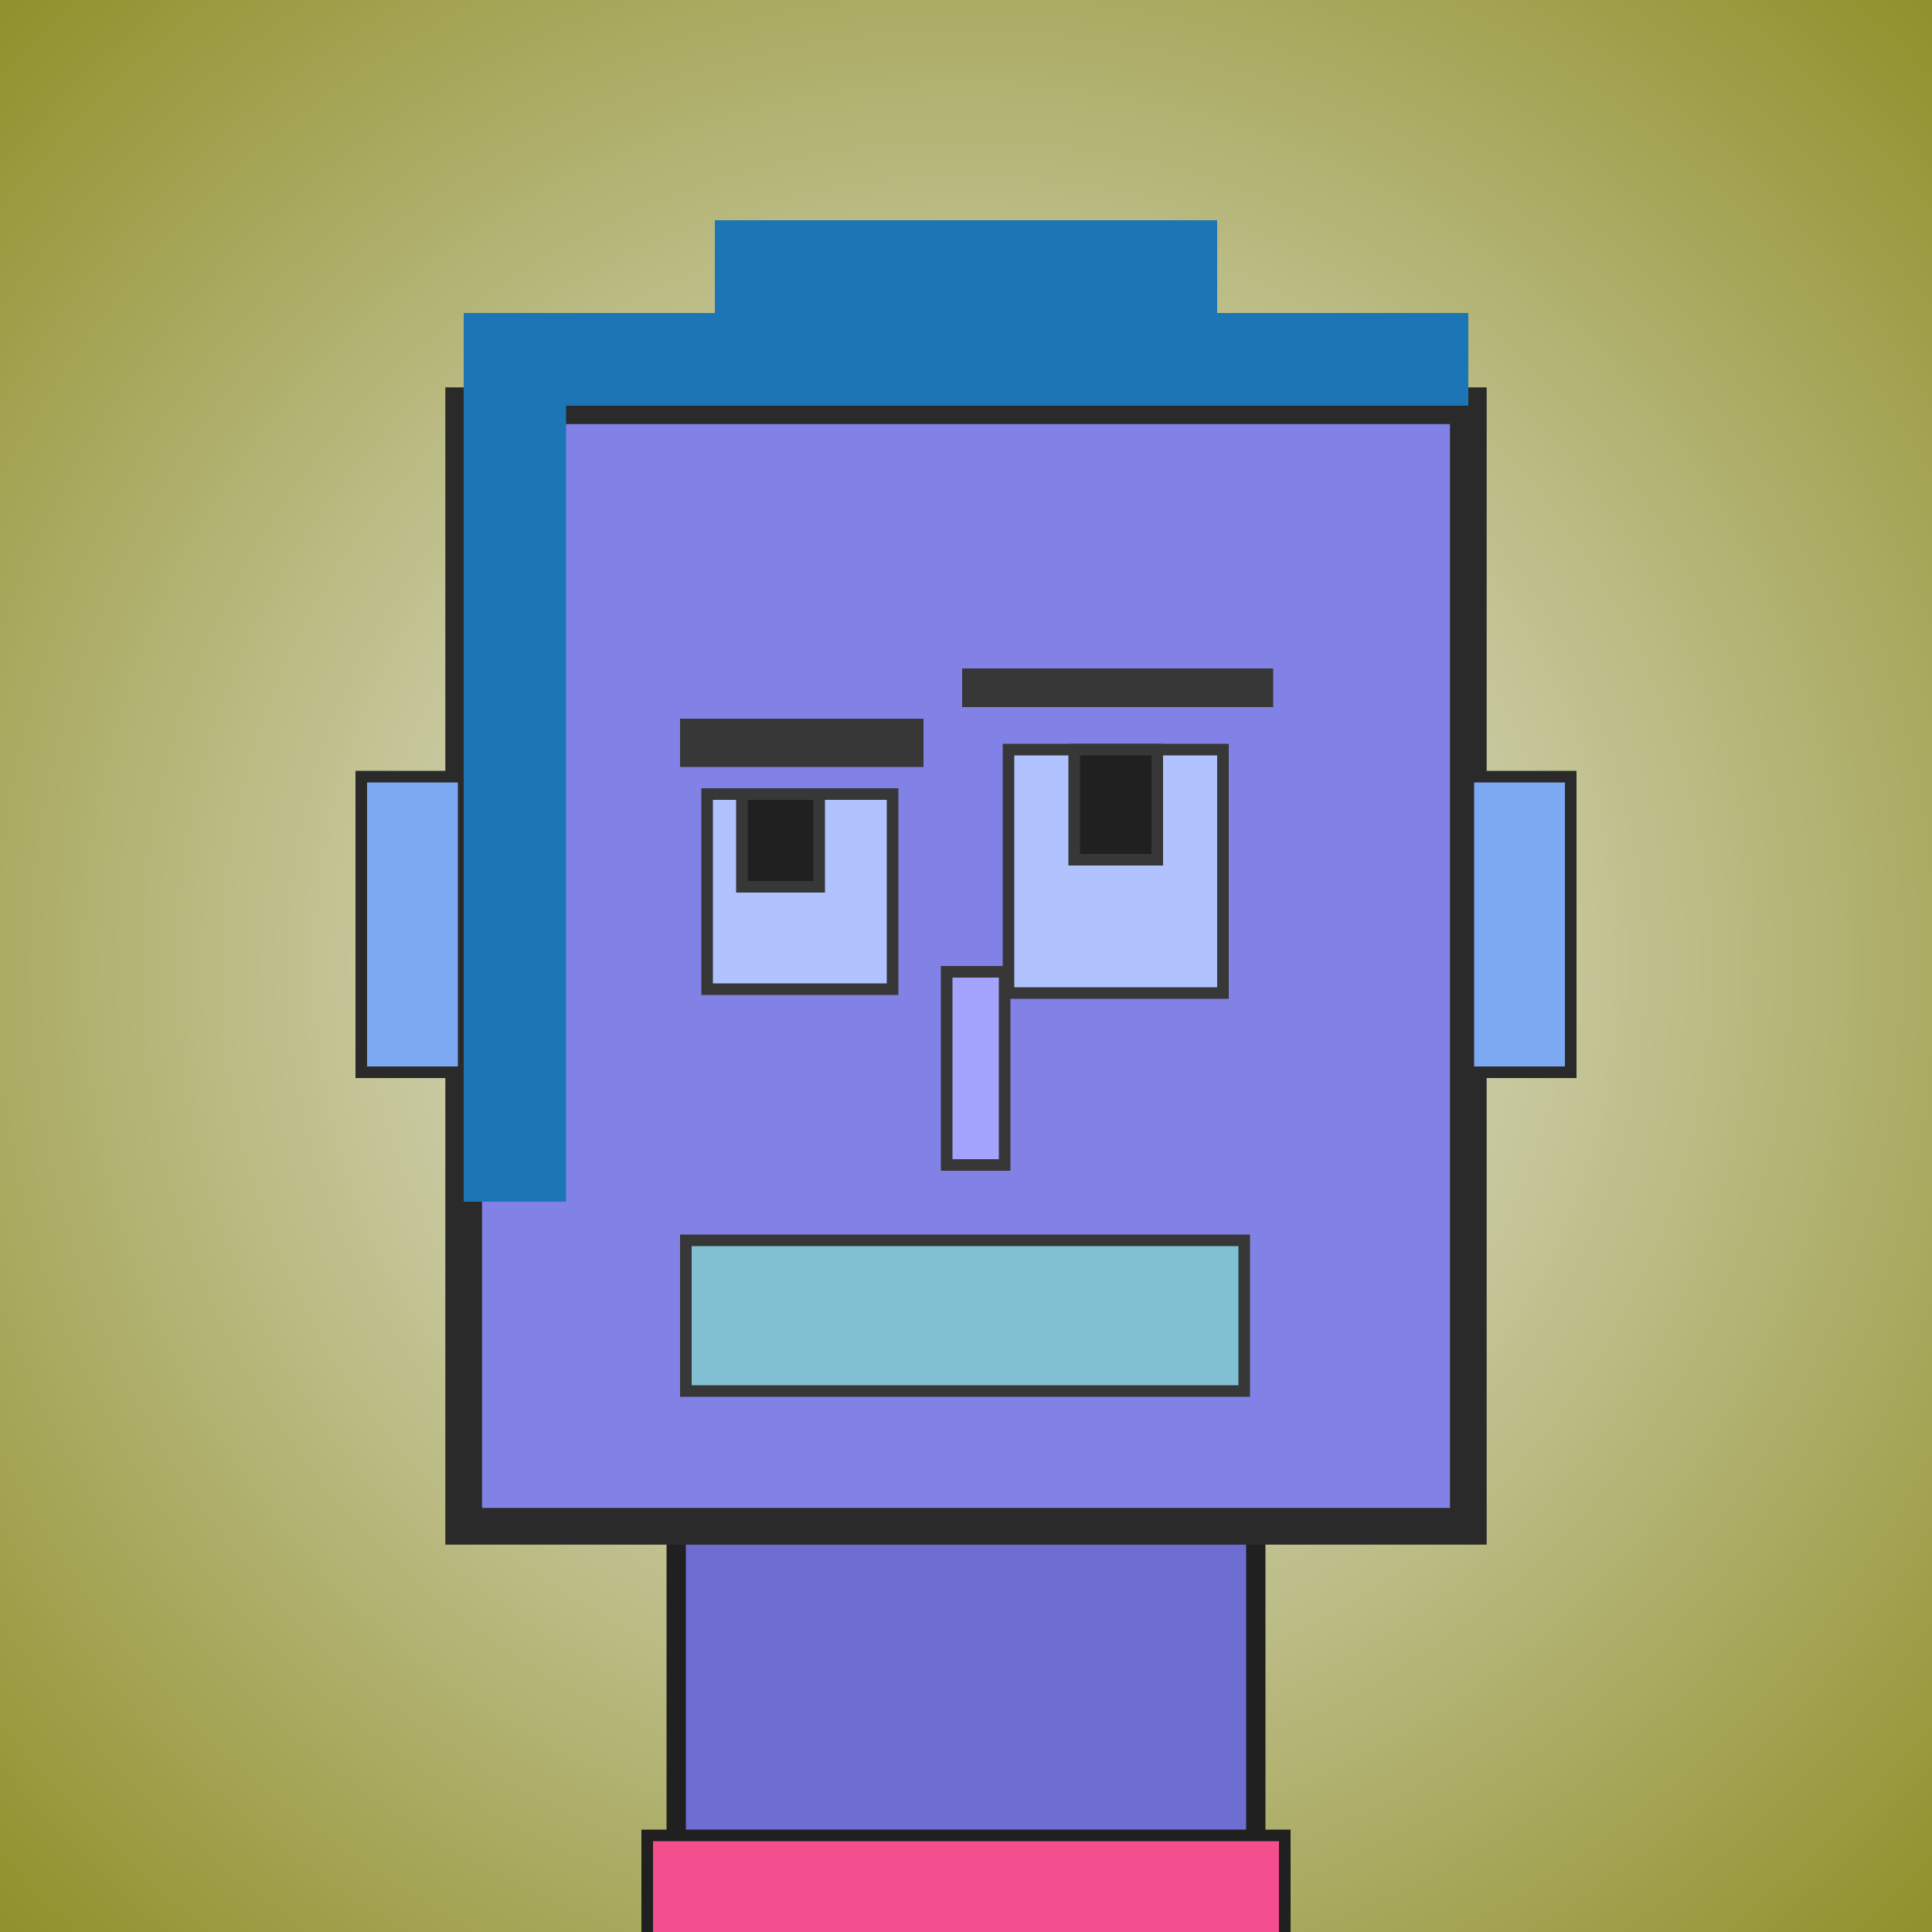
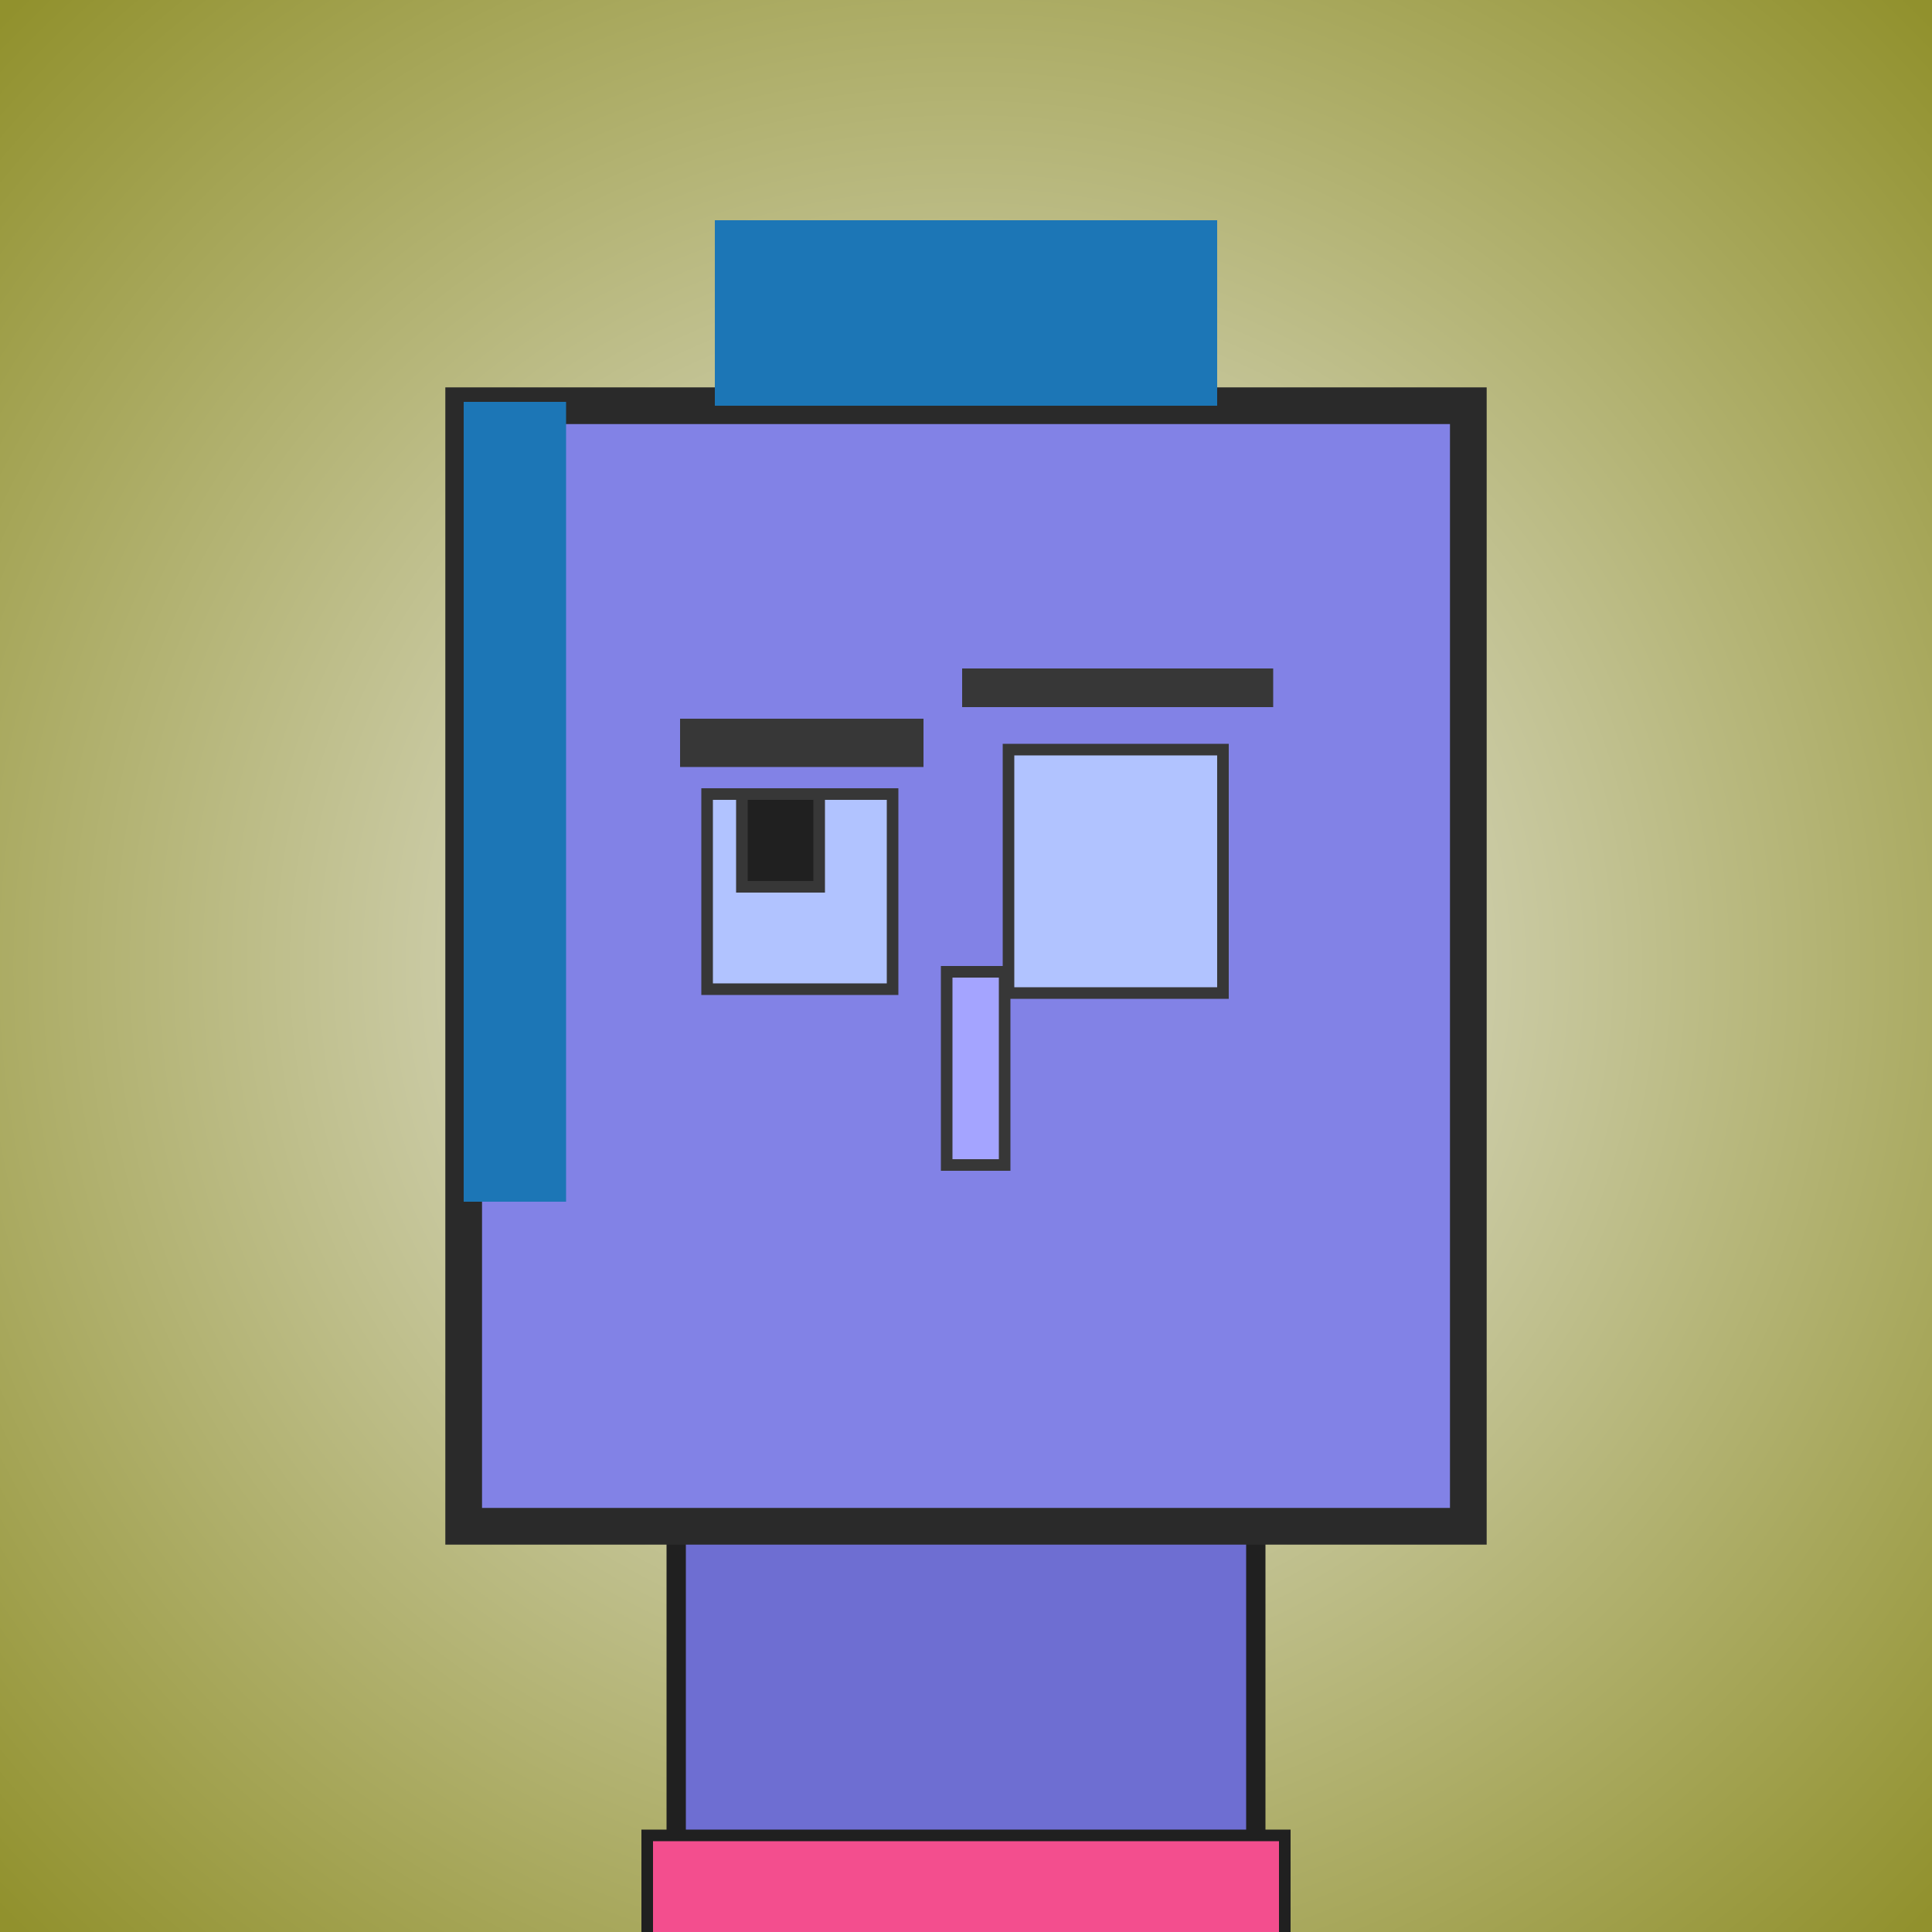
<svg xmlns="http://www.w3.org/2000/svg" viewBox="0 0 1000 1000">
  <defs>
    <radialGradient gradientUnits="userSpaceOnUse" cx="500" cy="500" r="700" id="bkStyle">
      <stop offset="0" style="stop-color: #eeeeee" />
      <stop offset="1" style="stop-color: rgb(145, 145, 45)" />
    </radialGradient>
  </defs>
  <rect id="background" width="1000" height="1000" style="fill: url(#bkStyle);" onclick="background.style.fill='rgba(0,0,0,0)'" />
  <rect x="350" y="790" width="300" height="220" style="fill: rgb(110, 110, 210); stroke-width: 10px; stroke: rgb(32, 32, 32);" />
  <rect x="240" y="210" width="520" height="580" style="fill: rgb(130, 130, 230); stroke-width: 19px; stroke: rgb(42, 42, 42);" />
  <rect x="366" y="411" width="96" height="101" style="fill: rgb(177, 195, 277); stroke-width: 6px; stroke: rgb(55, 55, 55);" />
  <rect x="522" y="388" width="111" height="126" style="fill: rgb(177, 195, 277); stroke-width: 6px; stroke: rgb(55, 55, 55);" />
  <rect x="384" y="411" width="40" height="48" style="fill: rgb(32,32,32); stroke-width: 6px; stroke: rgb(55,55,55);" />
-   <rect x="556" y="388" width="43" height="57" style="fill: rgb(32,32,32); stroke-width: 6px; stroke: rgb(55,55,55);" />
  <rect x="490" y="503" width="30" height="100" style="fill: rgb(164, 164, 282); stroke-width: 6px; stroke: rgb(55, 55, 55);" />
-   <rect x="187" y="402" width="53" height="153" style="fill: rgb(124, 169, 242); stroke-width: 6px; stroke: rgb(42, 42, 42);" />
-   <rect x="760" y="402" width="53" height="153" style="fill: rgb(124, 169, 242); stroke-width: 6px; stroke: rgb(42, 42, 42);" />
  <rect x="352" y="372" width="126" height="25" style="fill: rgb(55, 55, 55); stroke-width: 0px; stroke: rgb(0, 0, 0);" />
  <rect x="498" y="346" width="161" height="20" style="fill: rgb(55, 55, 55); stroke-width: 0px; stroke: rgb(0, 0, 0);" />
-   <rect x="355" y="642" width="289" height="78" style="fill: rgb(129, 192, 211); stroke-width: 6px; stroke: rgb(55, 55, 55);" />
-   <rect x="240" y="162" width="520" height="48" style="fill: rgb(28, 118, 182); stroke-width: 0px; stroke: rgb(0, 0, 0);" />
  <rect x="370" y="114" width="260" height="96" style="fill: rgb(28, 118, 182); stroke-width: 0px; stroke: rgb(0, 0, 0);" />
  <rect x="240" y="208" width="53" height="414" style="fill: rgb(28, 118, 182); stroke-width: 0px; stroke: rgb(0, 0, 0);" />
  <rect x="335" y="950" width="330" height="62" style="fill: rgb(243, 78, 142); stroke-width: 6px; stroke: rgb(32, 32, 32);" />
</svg>